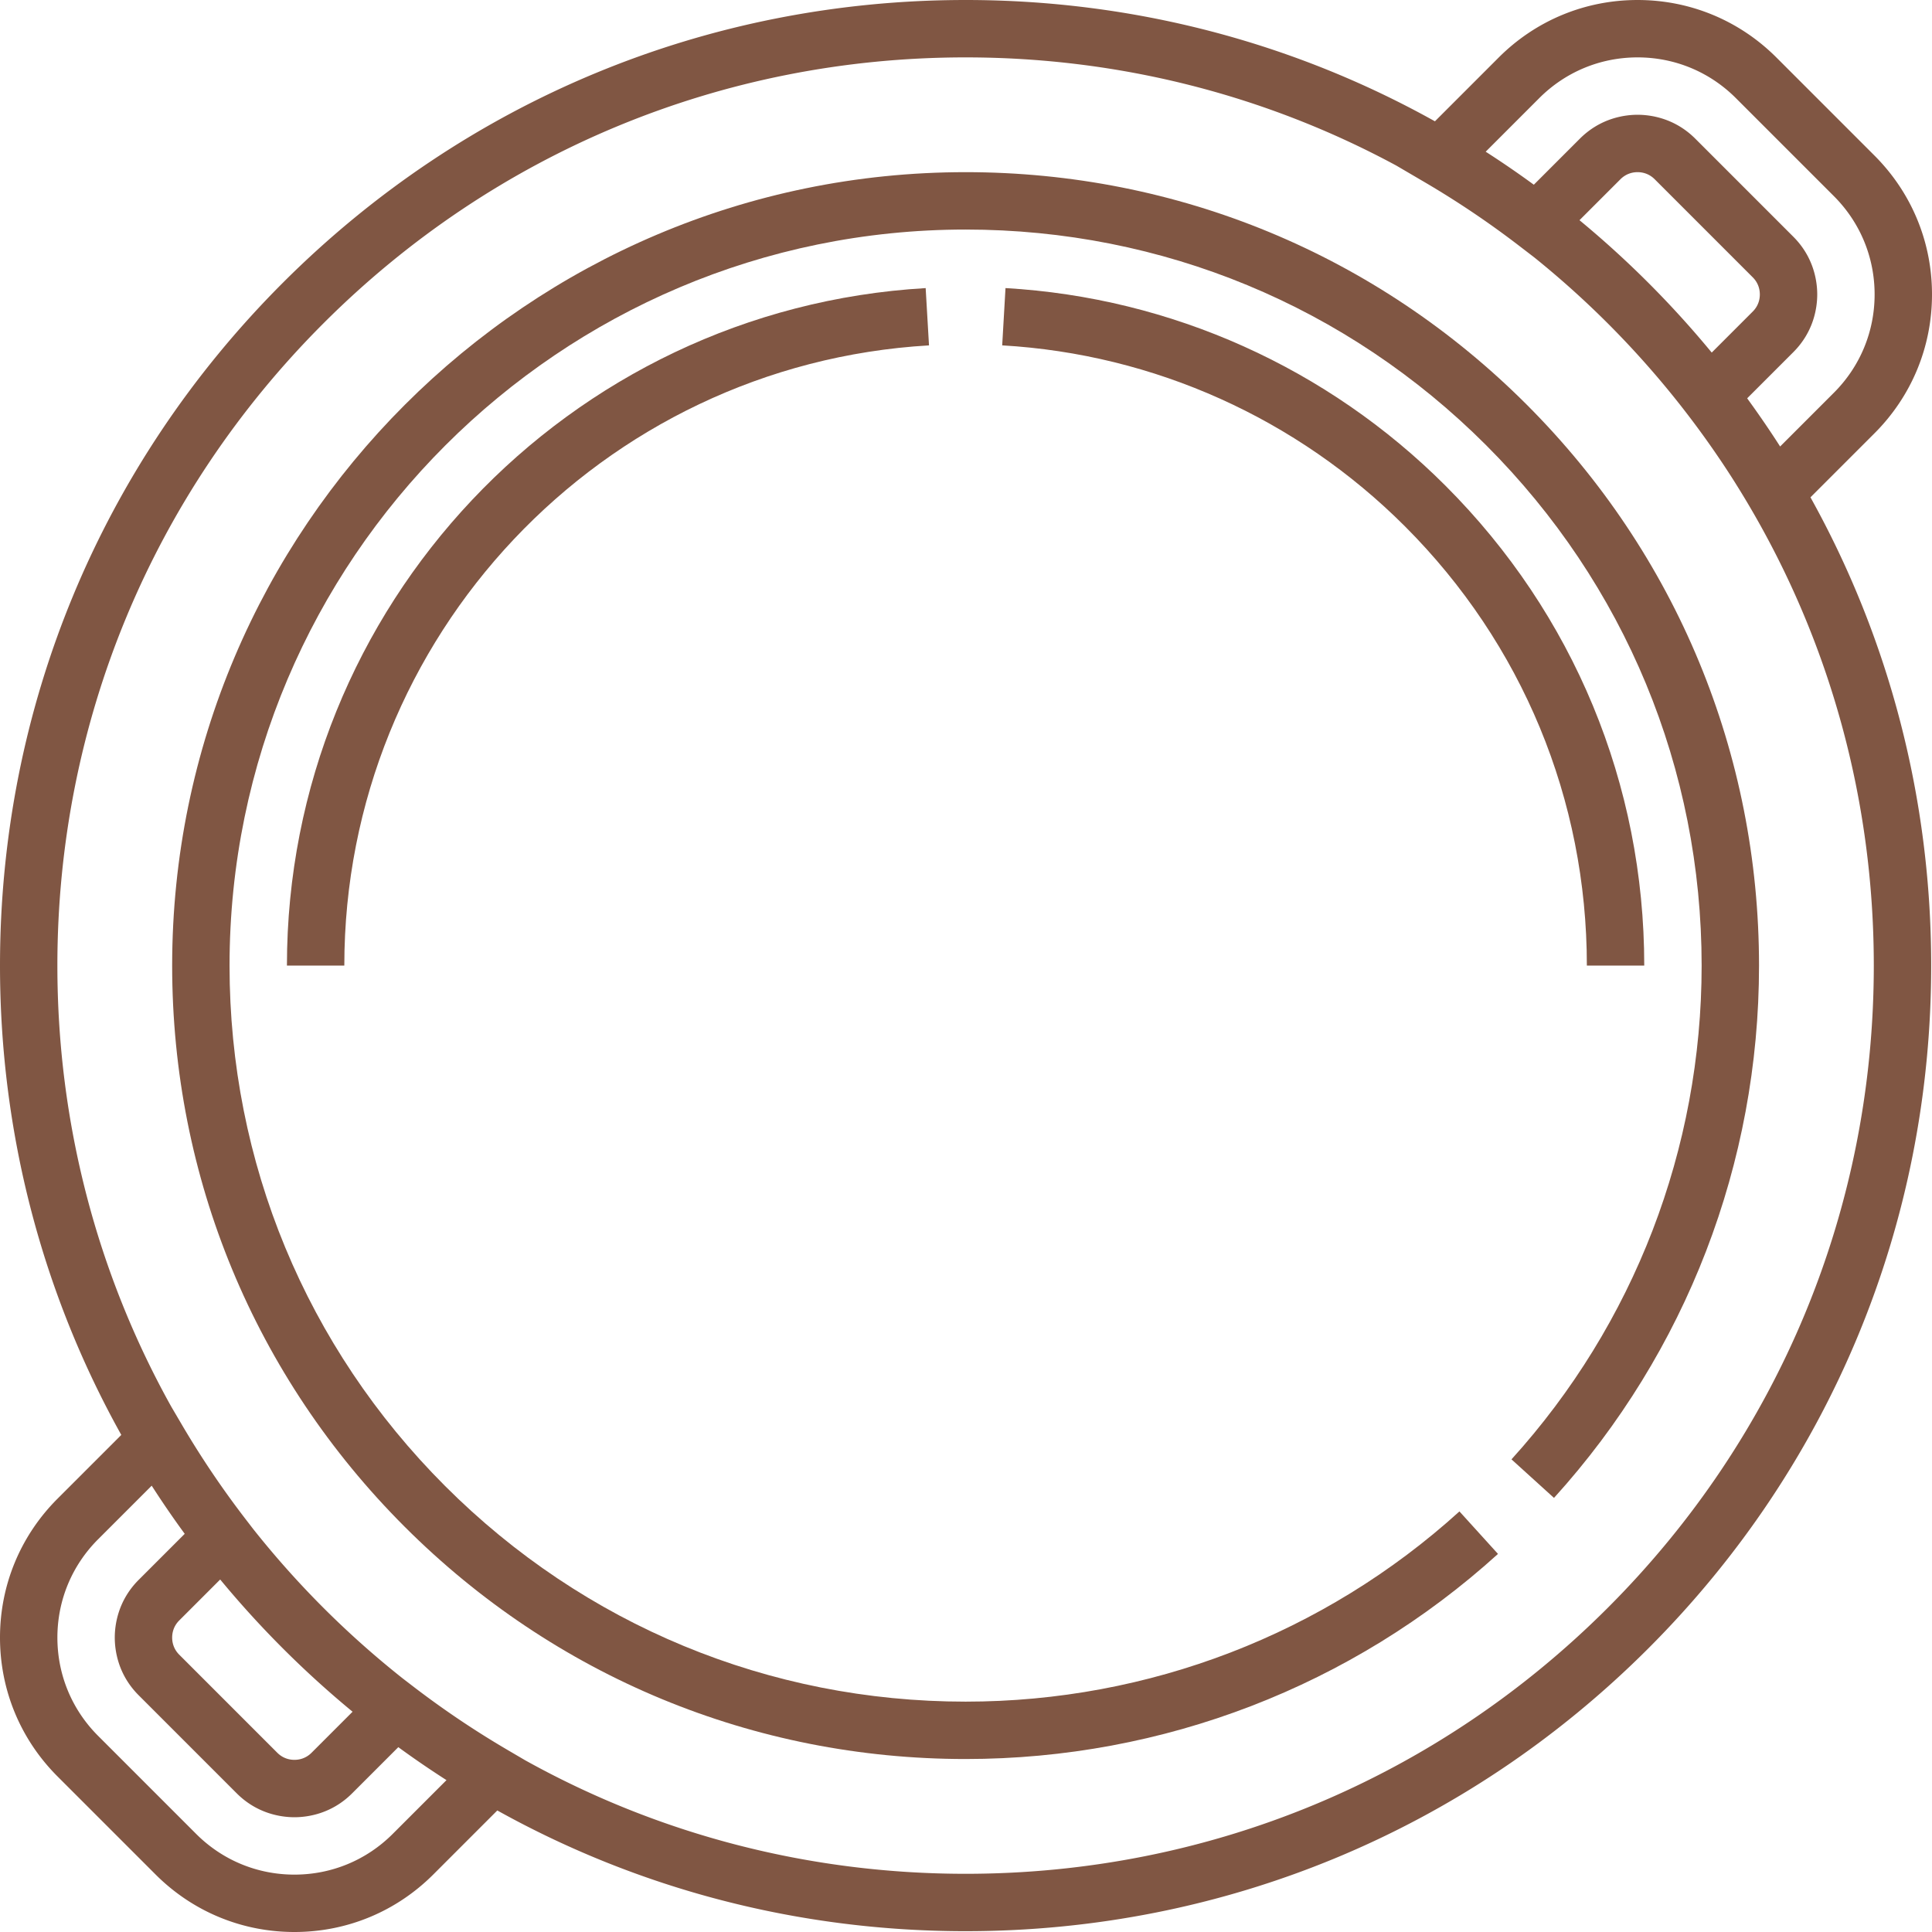
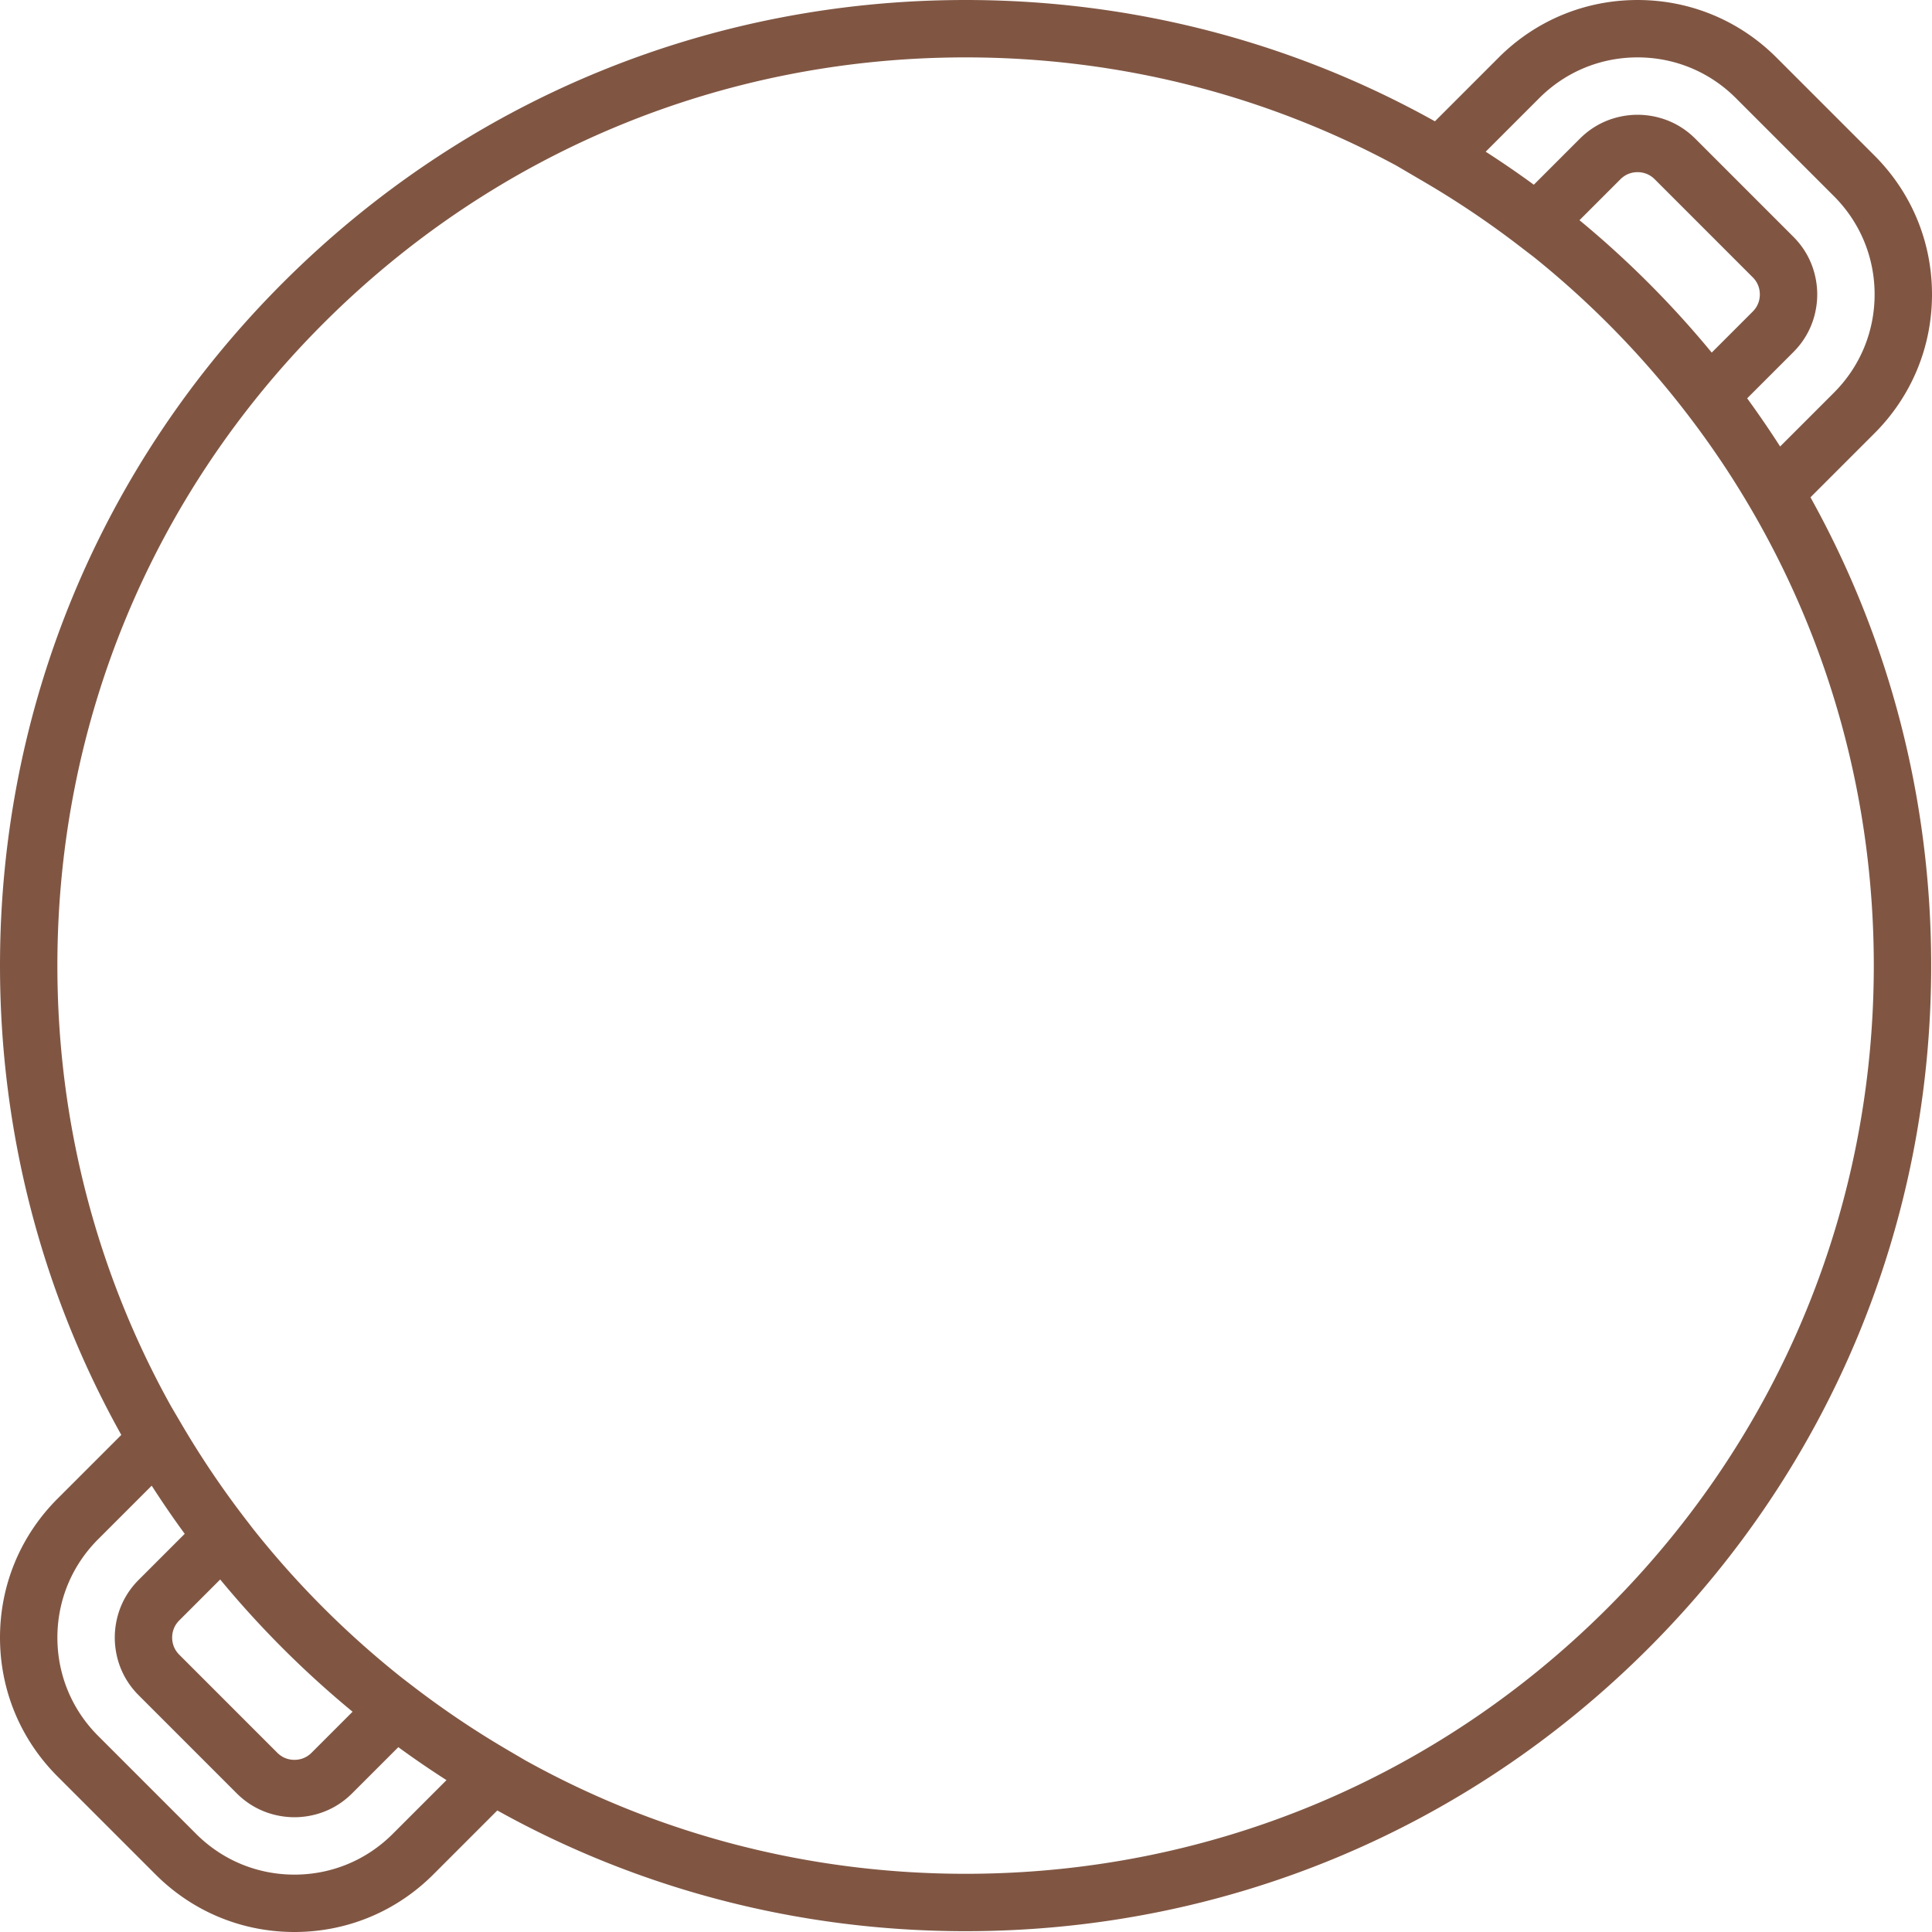
<svg xmlns="http://www.w3.org/2000/svg" version="1.1" width="512" height="512" x="0" y="0" viewBox="0 0 512 512" style="enable-background:new 0 0 512 512" xml:space="preserve" class="">
  <g>
-     <path d="M255.892 45.624c-115.941 0-210.268 94.326-210.268 210.268 0 56.164 21.872 108.968 61.587 148.682 39.714 39.714 92.516 61.585 148.681 61.585 52.333 0 102.441-19.303 141.091-54.353l-10.216-11.265c-35.847 32.507-82.327 50.411-130.875 50.411-52.101 0-101.085-20.29-137.927-57.132-36.843-36.842-57.133-85.826-57.133-137.928 0-107.557 87.504-195.06 195.06-195.06 52.102 0 101.086 20.29 137.928 57.133 36.842 36.842 57.132 85.825 57.131 137.928 0 48.541-17.897 95.011-50.393 130.851l11.266 10.216c35.038-38.643 54.335-88.741 54.335-141.067 0-56.164-21.871-108.968-61.586-148.682-39.715-39.715-92.518-61.587-148.681-61.587z" fill="#805643" opacity="1" data-original="#000000" class="" />
-     <path d="M76.04 255.892h15.208c0-87.098 68.062-159.294 154.947-164.361l-.885-15.183c-94.918 5.535-169.27 84.401-169.27 179.544zM383.065 128.717c-31.239-31.238-72.647-49.838-116.597-52.373l-.875 15.183c40.221 2.32 78.121 19.347 106.719 47.945 31.097 31.097 48.223 72.442 48.222 116.421h15.208c.001-48.04-18.707-93.206-52.677-127.176z" fill="#805643" opacity="1" data-original="#000000" class="" />
    <path d="M496.756 114.831c9.83-9.83 15.244-22.9 15.244-36.803s-5.414-26.973-15.243-36.8l-25.98-25.982c-9.83-9.83-22.9-15.244-36.803-15.244S407 5.415 397.169 15.245l-16.898 16.902C342.664 11.169 300.138 0 255.892 0 187.541 0 123.28 26.618 74.95 74.949 26.618 123.28 0 187.541 0 255.892c0 44.247 11.168 86.771 32.146 124.377L15.243 397.17C5.414 407 0 420.07 0 433.972c0 13.903 5.414 26.973 15.244 36.801l25.98 25.981C51.054 506.586 64.125 512 78.027 512c13.902 0 26.973-5.414 36.804-15.245l16.96-16.964c37.538 20.878 79.962 31.993 124.1 31.992 68.352 0 132.611-26.617 180.943-74.949 48.332-48.332 74.949-112.591 74.949-180.942 0-44.136-11.114-86.56-31.991-124.098l16.964-16.963zm-88.832-88.833c6.957-6.957 16.209-10.79 26.049-10.79 9.841 0 19.092 3.831 26.049 10.79l25.981 25.983c6.957 6.956 10.789 16.206 10.789 26.046 0 9.841-3.831 19.091-10.79 26.048l-14.25 14.25-.018-.027a252.984 252.984 0 0 0-4.028-6.086c-.179-.264-.361-.525-.541-.788a260.75 260.75 0 0 0-3.766-5.337c-.129-.176-.249-.359-.378-.535l12.228-12.228c5.513-5.512 6.337-11.949 6.337-15.296 0-3.347-.823-9.783-6.336-15.293l-25.981-25.983c-5.513-5.512-11.95-6.336-15.295-6.336-3.345 0-9.781.823-15.296 6.337l-12.199 12.199a255.232 255.232 0 0 0-12.756-8.749l14.201-14.205zm45.702 67.439a259.789 259.789 0 0 0-35.045-35.083l10.848-10.848c1.556-1.555 3.33-1.882 4.542-1.882s2.986.326 4.541 1.881l25.981 25.983c1.554 1.554 1.881 3.326 1.881 4.54s-.326 2.987-1.881 4.541l-10.867 10.868zm-349.55 392.565c-6.957 6.959-16.208 10.791-26.049 10.791s-19.092-3.831-26.049-10.791l-25.98-25.982c-6.958-6.956-10.789-16.207-10.789-26.047s3.831-19.091 10.789-26.048l14.204-14.204a254.607 254.607 0 0 0 8.75 12.757l-12.2 12.2c-5.512 5.513-6.336 11.949-6.336 15.296s.823 9.783 6.336 15.293l25.981 25.983c5.512 5.511 11.948 6.335 15.294 6.335s9.783-.823 15.296-6.337l12.233-12.233a253.517 253.517 0 0 0 12.768 8.737l-14.248 14.25zm-45.722-67.419a260.474 260.474 0 0 0 35.083 35.043l-10.868 10.869c-1.555 1.555-3.328 1.882-4.542 1.882s-2.987-.326-4.541-1.88l-25.981-25.983c-1.554-1.555-1.881-3.328-1.881-4.54 0-1.214.326-2.988 1.881-4.542l10.849-10.849zm438.222-162.692c-.002 64.29-25.037 124.73-70.496 170.19-45.46 45.458-105.901 70.494-170.189 70.494-41.506.001-81.403-10.45-116.706-30.08l-4.772-2.797a242.302 242.302 0 0 1-24.922-16.774l-2.822-2.167a244.56 244.56 0 0 1-20.967-18.676 244.728 244.728 0 0 1-18.564-20.827l-2.097-2.725a241.916 241.916 0 0 1-16.802-24.898l-2.863-4.875c-19.689-35.339-30.17-75.292-30.17-116.863 0-64.288 25.035-124.729 70.495-170.188 45.46-45.461 105.9-70.496 170.189-70.496 40.507 0 79.482 9.948 114.149 28.672l7.547 4.422a242.302 242.302 0 0 1 24.922 16.774l4.102 3.148a244.578 244.578 0 0 1 19.47 17.477 244.396 244.396 0 0 1 24.892 29.156c.278.383.557.766.832 1.151a241.63 241.63 0 0 1 3.753 5.382l.248.361a243.27 243.27 0 0 1 3.996 6.124c.102.161.2.325.301.488a238.237 238.237 0 0 1 3.21 5.271c21.686 36.645 33.264 78.557 33.264 122.256z" fill="#805643" opacity="1" data-original="#000000" class="" />
  </g>
</svg>